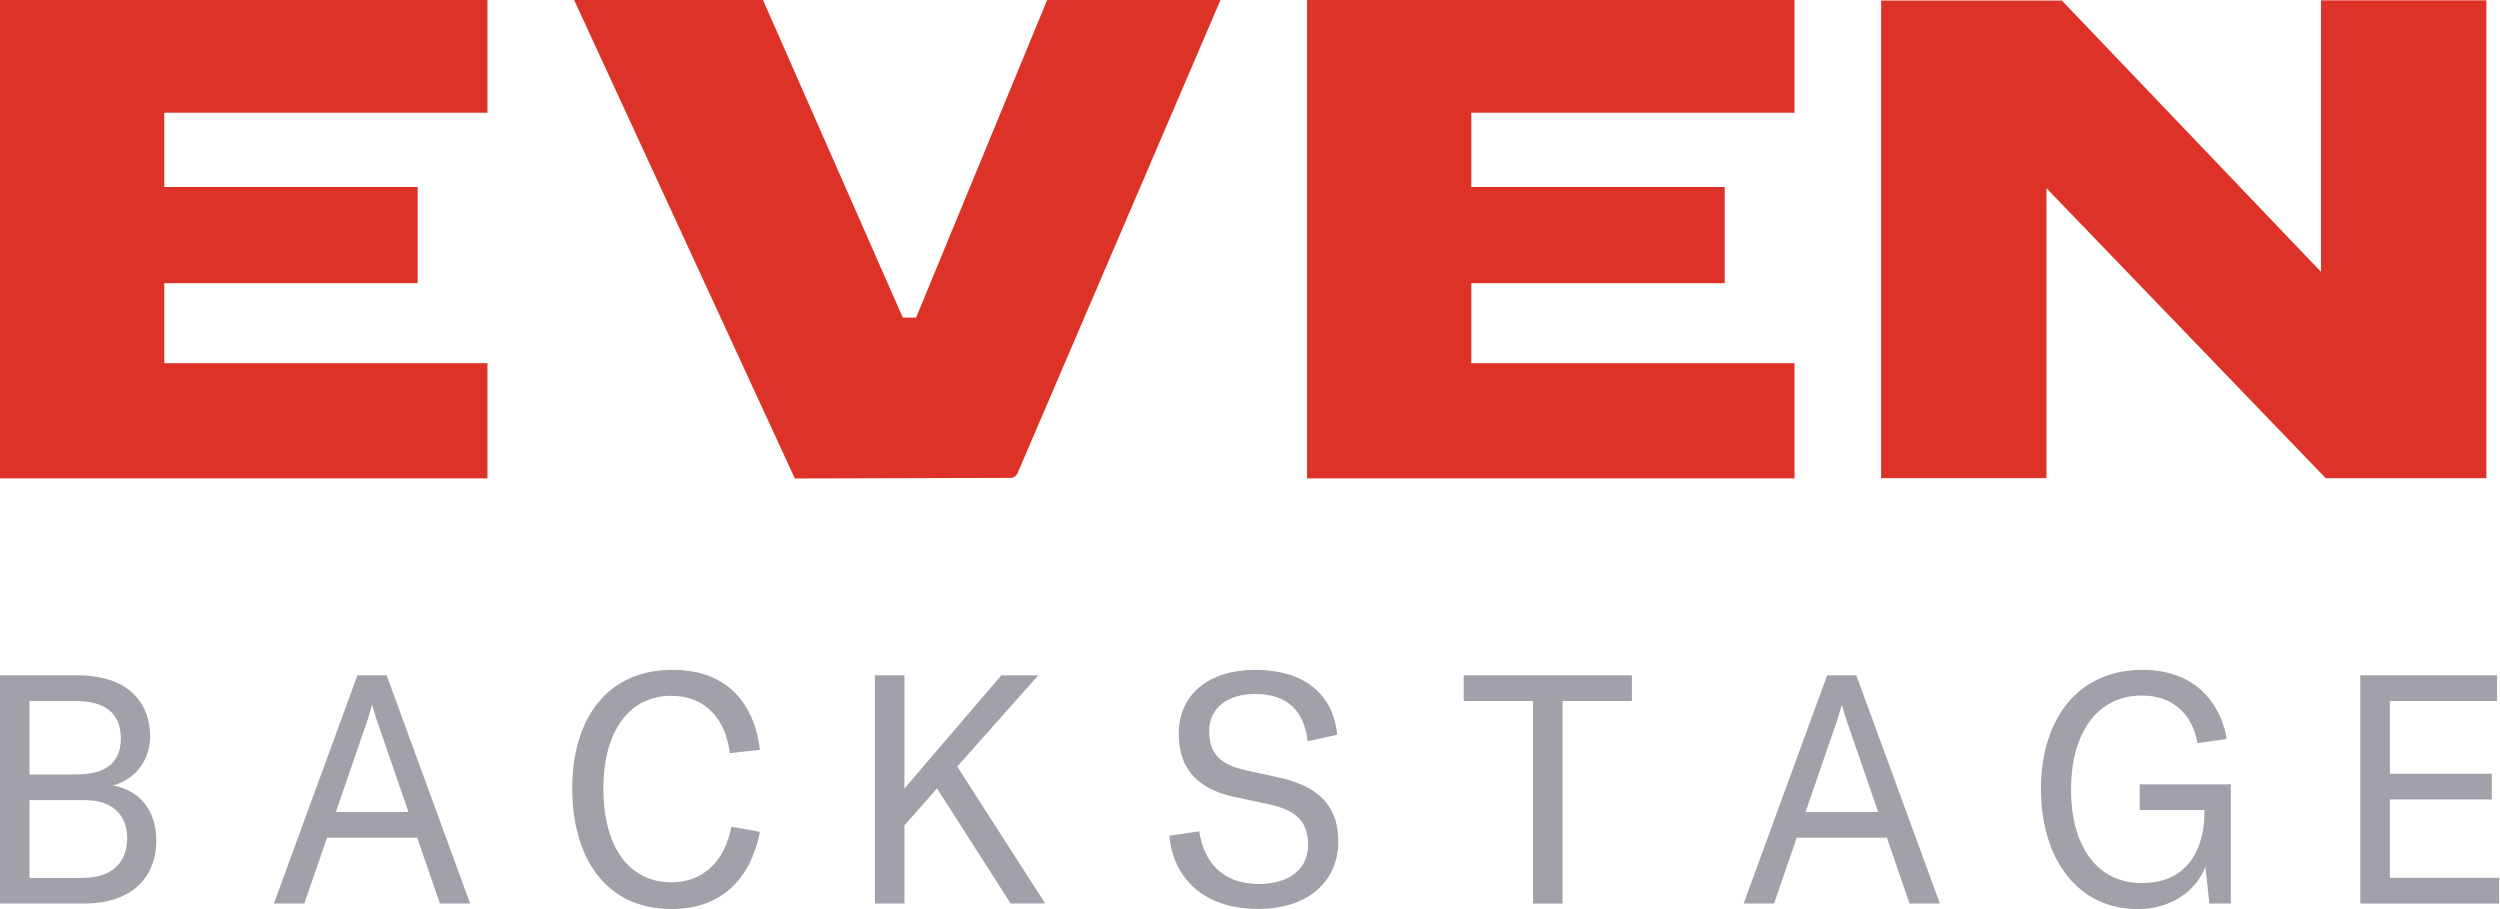
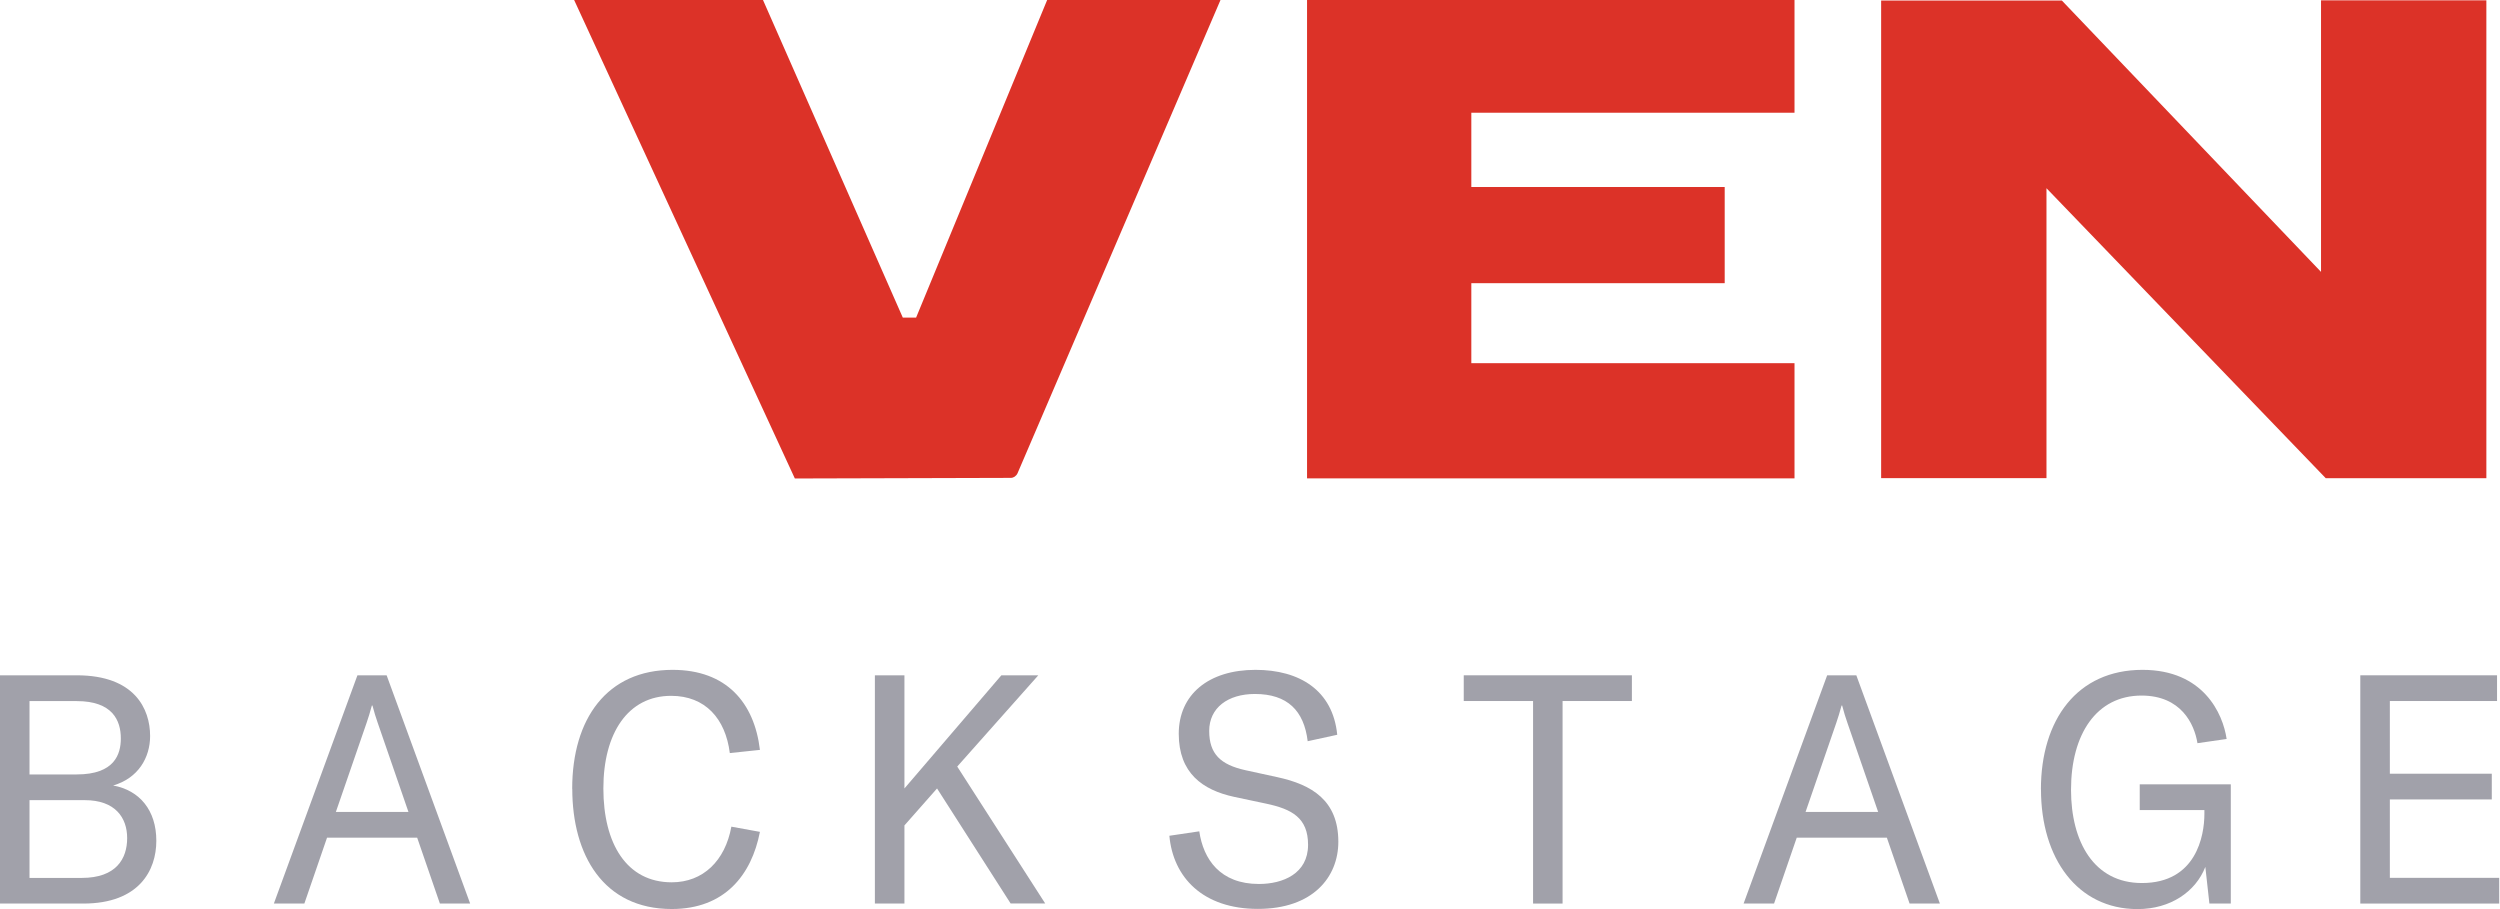
<svg xmlns="http://www.w3.org/2000/svg" width="66" height="24" viewBox="0 0 66 24" fill="none">
  <g clip-path="url(#clip0_3489_28406)">
    <path d="M47.375 2.976V0H34.506V12.629H47.375V9.588H38.843V7.476H45.532V4.937H38.843V2.976H47.375Z" fill="#DC3228" />
    <path d="M24.185 8.385H23.834L20.143 0H15.157L20.984 12.632L26.686 12.616C26.759 12.616 26.829 12.568 26.863 12.494L32.221 0H27.645L24.185 8.385Z" fill="#DC3228" />
    <path d="M61.275 0.009V7.178L54.433 0.014H49.662V12.623H54.027V4.969L61.4 12.625H65.64V0.009H61.275Z" fill="#DC3228" />
-     <path d="M0 0V12.629H12.869V9.588H4.337V7.476H11.026V4.937H4.337V2.976H12.869V0H0Z" fill="#DC3228" />
-     <path d="M4.127 22.199C4.127 22.972 3.676 23.854 2.199 23.854H0V17.828H2.026C3.559 17.828 3.963 18.719 3.963 19.431C3.963 19.999 3.651 20.544 2.987 20.737C3.685 20.864 4.127 21.39 4.127 22.196V22.199ZM0.779 18.509V20.445H2.026C3.026 20.445 3.19 19.91 3.19 19.495C3.19 19.018 2.969 18.509 2.026 18.509H0.779ZM2.158 23.177C3.07 23.177 3.357 22.668 3.357 22.126C3.357 21.583 3.038 21.124 2.24 21.124H0.779V23.177H2.158Z" fill="#A1A1AA" />
+     <path d="M4.127 22.199C4.127 22.972 3.676 23.854 2.199 23.854H0V17.828H2.026C3.559 17.828 3.963 18.719 3.963 19.431C3.963 19.999 3.651 20.544 2.987 20.737C3.685 20.864 4.127 21.39 4.127 22.196V22.199ZM0.779 18.509V20.445H2.026C3.026 20.445 3.19 19.91 3.19 19.495C3.19 19.018 2.969 18.509 2.026 18.509ZM2.158 23.177C3.07 23.177 3.357 22.668 3.357 22.126C3.357 21.583 3.038 21.124 2.24 21.124H0.779V23.177H2.158Z" fill="#A1A1AA" />
    <path d="M11.613 23.854L11.013 22.114H8.634L8.035 23.854H7.23L9.436 17.828H10.207L12.412 23.854H11.613ZM8.864 21.435H10.783L9.972 19.084C9.922 18.948 9.881 18.804 9.833 18.627H9.817C9.767 18.806 9.726 18.95 9.678 19.084L8.867 21.435H8.864Z" fill="#A1A1AA" />
    <path d="M15.106 20.824C15.106 18.974 16.024 17.684 17.756 17.684C19.176 17.684 19.914 18.549 20.062 19.797L19.267 19.881C19.153 18.974 18.62 18.37 17.718 18.37C16.578 18.37 15.929 19.356 15.929 20.815C15.929 22.274 16.544 23.293 17.734 23.293C18.561 23.293 19.144 22.725 19.308 21.824L20.062 21.961C19.841 23.097 19.135 23.998 17.734 23.998C15.929 23.998 15.108 22.571 15.108 20.824H15.106Z" fill="#A1A1AA" />
    <path d="M26.682 23.854L24.738 20.815L23.877 21.791V23.854H23.097V17.828H23.877V20.815L26.436 17.828H27.411L25.271 20.237L27.593 23.851H26.682V23.854Z" fill="#A1A1AA" />
    <path d="M30.873 22.064L31.661 21.947C31.768 22.684 32.211 23.337 33.236 23.337C33.867 23.337 34.533 23.066 34.533 22.303C34.533 21.591 34.106 21.36 33.425 21.216L32.58 21.037C31.75 20.857 31.119 20.41 31.119 19.372C31.119 18.335 31.907 17.684 33.145 17.684C34.302 17.684 35.187 18.219 35.303 19.398L34.523 19.568C34.425 18.762 33.99 18.321 33.129 18.321C32.416 18.321 31.923 18.686 31.923 19.297C31.923 19.907 32.227 20.188 32.874 20.332L33.726 20.518C34.628 20.714 35.332 21.128 35.332 22.222C35.332 23.156 34.66 23.995 33.209 23.995C31.757 23.995 30.969 23.163 30.871 22.06V22.064H30.873Z" fill="#A1A1AA" />
    <path d="M43.082 17.828V18.507H41.252V23.854H40.473V18.507H38.643V17.828H43.082Z" fill="#A1A1AA" />
    <path d="M50.413 23.854L49.813 22.114H47.434L46.835 23.854H46.031L48.237 17.828H49.007L51.213 23.854H50.413ZM47.665 21.435H49.583L48.772 19.084C48.722 18.948 48.681 18.804 48.633 18.627H48.617C48.567 18.806 48.526 18.95 48.478 19.084L47.667 21.435H47.665Z" fill="#A1A1AA" />
    <path d="M53.88 20.841C53.88 19 54.839 17.684 56.562 17.684C58.168 17.684 58.686 18.839 58.783 19.509L58.013 19.62C57.931 19.11 57.578 18.363 56.537 18.363C55.347 18.363 54.675 19.382 54.675 20.85C54.675 22.225 55.281 23.312 56.546 23.312C57.981 23.312 58.196 22.064 58.196 21.487V21.386H56.489V20.706H58.893V23.854H58.328L58.221 22.887C57.965 23.54 57.302 24 56.432 24C54.841 24 53.882 22.659 53.882 20.843L53.88 20.841Z" fill="#A1A1AA" />
    <path d="M63.092 23.175H65.979V23.854H62.312V17.828H65.922V18.507H63.092V20.426H65.783V21.105H63.092V23.175Z" fill="#A1A1AA" />
  </g>
  <defs>
    <clipPath id="clip0_3489_28406">
      <rect width="66" height="24" fill="white" />
    </clipPath>
  </defs>
</svg>